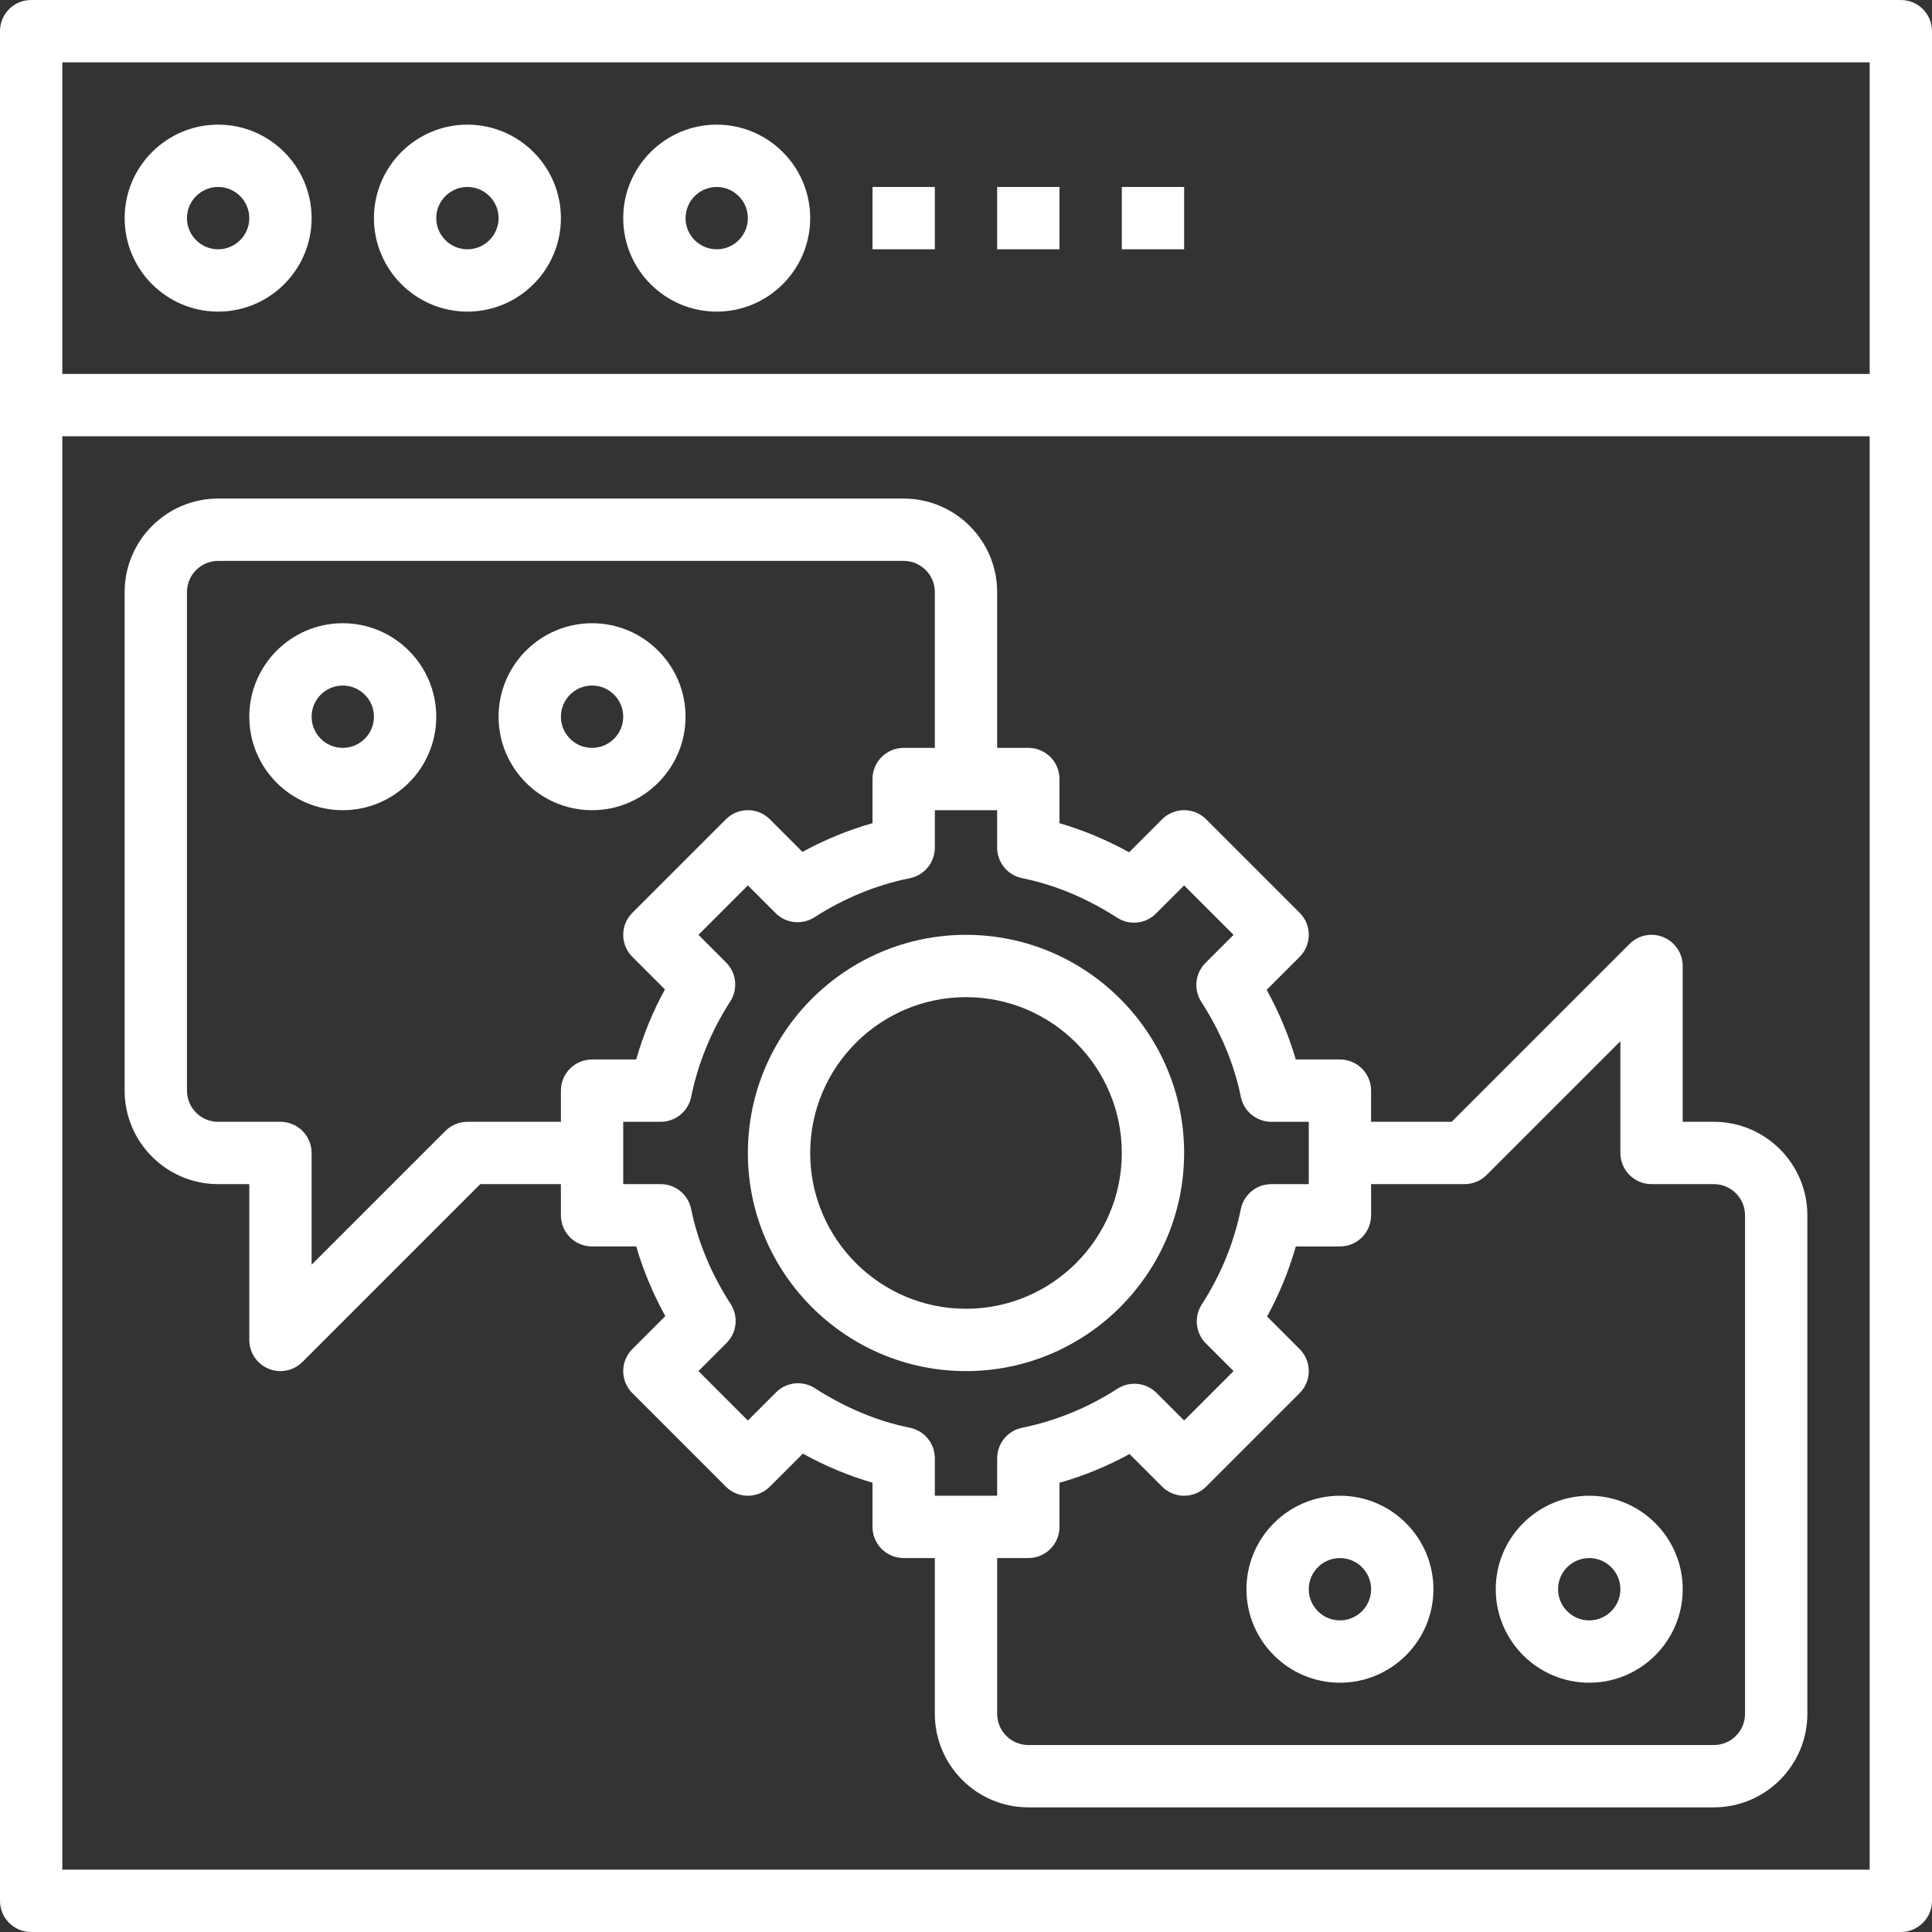
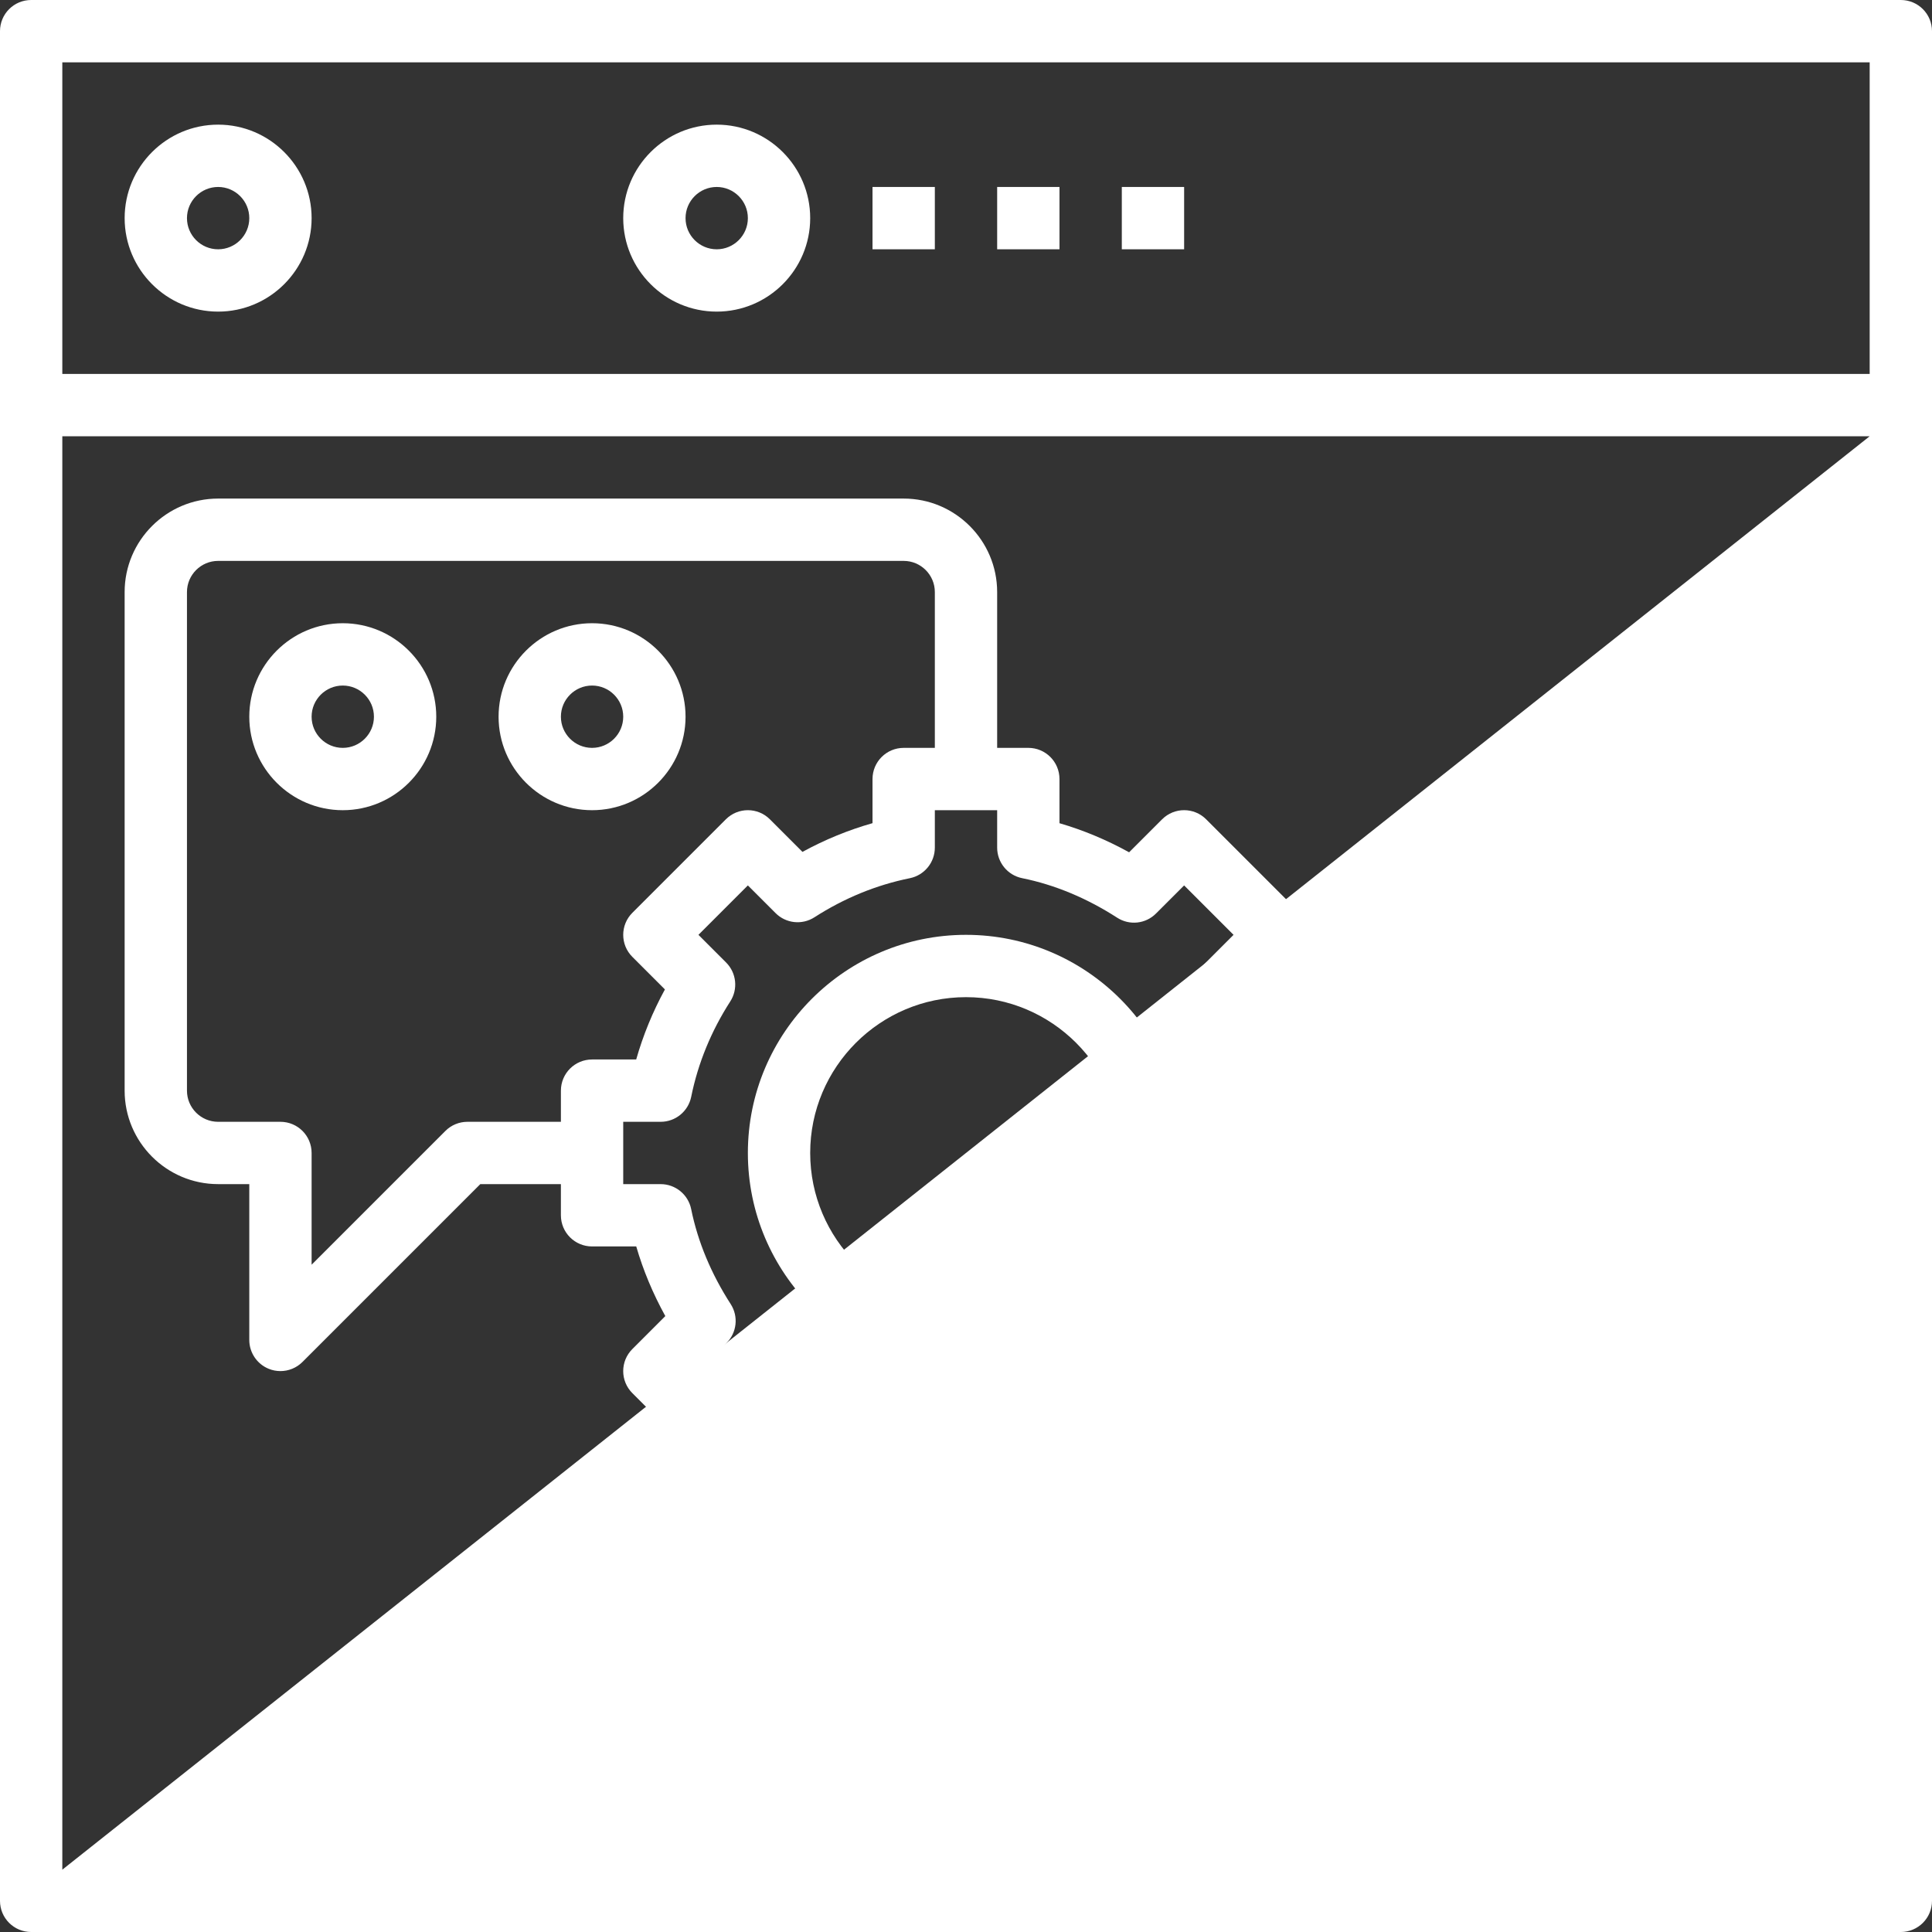
<svg xmlns="http://www.w3.org/2000/svg" height="512px" viewBox="0 0 496 496" width="512px" class="">
  <rect x="0" y="0" width="496" height="496" fill="#333333" stroke="none" />
  <g>
-     <path d="m488 0h-480c-4.414 0-8 3.574-8 8v480c0 4.426 3.586 8 8 8h480c4.414 0 8-3.574 8-8v-480c0-4.426-3.586-8-8-8zm-8 16v80h-464v-80zm-464 464v-368h464v368zm0 0" data-original="#000000" class="active-path" data-old_color="#000000" fill="#FFFFFF" />
+     <path d="m488 0h-480c-4.414 0-8 3.574-8 8v480c0 4.426 3.586 8 8 8h480c4.414 0 8-3.574 8-8v-480c0-4.426-3.586-8-8-8zm-8 16v80h-464v-80zm-464 464v-368h464zm0 0" data-original="#000000" class="active-path" data-old_color="#000000" fill="#FFFFFF" />
    <path d="m56 80c13.23 0 24-10.77 24-24s-10.77-24-24-24-24 10.77-24 24 10.77 24 24 24zm0-32c4.406 0 8 3.586 8 8s-3.594 8-8 8-8-3.586-8-8 3.594-8 8-8zm0 0" data-original="#000000" class="active-path" data-old_color="#000000" fill="#FFFFFF" />
-     <path d="m120 80c13.23 0 24-10.77 24-24s-10.77-24-24-24-24 10.77-24 24 10.77 24 24 24zm0-32c4.406 0 8 3.586 8 8s-3.594 8-8 8-8-3.586-8-8 3.594-8 8-8zm0 0" data-original="#000000" class="active-path" data-old_color="#000000" fill="#FFFFFF" />
    <path d="m184 80c13.23 0 24-10.77 24-24s-10.77-24-24-24-24 10.77-24 24 10.77 24 24 24zm0-32c4.406 0 8 3.586 8 8s-3.594 8-8 8-8-3.586-8-8 3.594-8 8-8zm0 0" data-original="#000000" class="active-path" data-old_color="#000000" fill="#FFFFFF" />
    <path d="m224 48h16v16h-16zm0 0" data-original="#000000" class="active-path" data-old_color="#000000" fill="#FFFFFF" />
    <path d="m256 48h16v16h-16zm0 0" data-original="#000000" class="active-path" data-old_color="#000000" fill="#FFFFFF" />
    <path d="m288 48h16v16h-16zm0 0" data-original="#000000" class="active-path" data-old_color="#000000" fill="#FFFFFF" />
    <path d="m304 296c0-30.871-25.121-56-56-56s-56 25.129-56 56 25.121 56 56 56 56-25.129 56-56zm-96 0c0-22.055 17.945-40 40-40s40 17.945 40 40-17.945 40-40 40-40-17.945-40-40zm0 0" data-original="#000000" class="active-path" data-old_color="#000000" fill="#FFFFFF" />
    <path d="m440 288h-8v-40c0-3.23-1.953-6.16-4.938-7.391-3-1.25-6.43-.555-8.719 1.734l-45.656 45.656h-20.688v-8c0-4.426-3.586-8-8-8h-11.344c-1.77-6.105-4.266-12.078-7.465-17.879l8.465-8.465c3.129-3.129 3.129-8.184 0-11.312l-24-24c-3.129-3.129-8.184-3.129-11.312 0l-8.465 8.465c-5.809-3.199-11.781-5.695-17.879-7.465v-11.344c0-4.426-3.586-8-8-8h-8v-40c0-13.23-10.77-24-24-24h-176c-13.23 0-24 10.77-24 24v128c0 13.23 10.77 24 24 24h8v40c0 3.23 1.953 6.16 4.938 7.391.992.418 2.031.609 3.062.609 2.078 0 4.129-.816 5.656-2.344l45.656-45.656h20.688v8c0 4.426 3.586 8 8 8h11.344c1.77 6.105 4.266 12.078 7.465 17.879l-8.465 8.465c-3.129 3.129-3.129 8.184 0 11.312l24 24c3.129 3.129 8.184 3.129 11.312 0l8.465-8.465c5.809 3.199 11.781 5.695 17.879 7.465v11.344c0 4.426 3.586 8 8 8h8v40c0 13.23 10.77 24 24 24h176c13.23 0 24-10.77 24-24v-128c0-13.23-10.77-24-24-24zm-296-8v8h-24c-2.121 0-4.16.84-5.656 2.344l-34.344 34.344v-28.688c0-4.426-3.586-8-8-8h-16c-4.406 0-8-3.586-8-8v-128c0-4.414 3.594-8 8-8h176c4.406 0 8 3.586 8 8v40h-8c-4.414 0-8 3.574-8 8v11.328c-6.215 1.77-12.23 4.23-17.984 7.375l-8.359-8.359c-3.129-3.129-8.184-3.129-11.312 0l-24 24c-3.129 3.129-3.129 8.184 0 11.312l8.359 8.359c-3.145 5.754-5.605 11.77-7.375 17.984h-11.328c-4.414 0-8 3.574-8 8zm89.594 86.543c-8.355-1.688-16.562-5.102-24.395-10.145-3.168-2.055-7.328-1.59-9.984 1.074l-7.215 7.215-12.688-12.688 7.207-7.207c2.664-2.664 3.113-6.824 1.074-9.992-5.035-7.809-8.449-16.016-10.152-24.395-.754-3.727-4.035-6.406-7.832-6.406h-9.609v-16h9.609c3.805 0 7.078-2.68 7.84-6.406 1.75-8.648 5.137-16.891 10.031-24.496 2.039-3.168 1.598-7.328-1.066-9.992l-7.102-7.105 12.688-12.688 7.105 7.102c2.664 2.676 6.824 3.113 9.992 1.074 7.621-4.902 15.863-8.289 24.496-10.031 3.727-.762 6.406-4.043 6.406-7.848v-9.609h16v9.609c0 3.805 2.68 7.086 6.406 7.84 8.355 1.688 16.562 5.102 24.395 10.145 3.168 2.055 7.336 1.598 9.984-1.074l7.215-7.207 12.688 12.688-7.207 7.207c-2.664 2.664-3.113 6.824-1.074 9.992 5.035 7.809 8.449 16.016 10.152 24.395.754 3.727 4.035 6.406 7.832 6.406h9.609v16h-9.609c-3.805 0-7.078 2.68-7.84 6.406-1.75 8.648-5.137 16.891-10.031 24.496-2.039 3.168-1.598 7.328 1.066 9.992l7.102 7.105-12.688 12.688-7.105-7.102c-2.656-2.656-6.816-3.098-9.992-1.074-7.621 4.902-15.863 8.289-24.496 10.031-3.727.762-6.406 4.043-6.406 7.848v9.609h-16v-9.609c0-3.805-2.68-7.086-6.406-7.848zm214.406 73.457c0 4.414-3.594 8-8 8h-176c-4.406 0-8-3.586-8-8v-40h8c4.414 0 8-3.574 8-8v-11.328c6.215-1.77 12.23-4.23 17.984-7.375l8.359 8.359c3.129 3.129 8.184 3.129 11.312 0l24-24c3.129-3.129 3.129-8.184 0-11.312l-8.359-8.359c3.145-5.754 5.605-11.77 7.375-17.984h11.328c4.414 0 8-3.574 8-8v-8h24c2.121 0 4.16-.84 5.656-2.344l34.344-34.344v28.688c0 4.426 3.586 8 8 8h16c4.406 0 8 3.586 8 8zm0 0" data-original="#000000" class="active-path" data-old_color="#000000" fill="#FFFFFF" />
    <path d="m88 160c-13.23 0-24 10.77-24 24s10.77 24 24 24 24-10.77 24-24-10.77-24-24-24zm0 32c-4.406 0-8-3.586-8-8s3.594-8 8-8 8 3.586 8 8-3.594 8-8 8zm0 0" data-original="#000000" class="active-path" data-old_color="#000000" fill="#FFFFFF" />
    <path d="m176 184c0-13.23-10.77-24-24-24s-24 10.77-24 24 10.77 24 24 24 24-10.77 24-24zm-24 8c-4.406 0-8-3.586-8-8s3.594-8 8-8 8 3.586 8 8-3.594 8-8 8zm0 0" data-original="#000000" class="active-path" data-old_color="#000000" fill="#FFFFFF" />
-     <path d="m408 384c-13.23 0-24 10.77-24 24s10.77 24 24 24 24-10.77 24-24-10.77-24-24-24zm0 32c-4.406 0-8-3.586-8-8s3.594-8 8-8 8 3.586 8 8-3.594 8-8 8zm0 0" data-original="#000000" class="active-path" data-old_color="#000000" fill="#FFFFFF" />
    <path d="m344 384c-13.23 0-24 10.77-24 24s10.77 24 24 24 24-10.77 24-24-10.77-24-24-24zm0 32c-4.406 0-8-3.586-8-8s3.594-8 8-8 8 3.586 8 8-3.594 8-8 8zm0 0" data-original="#000000" class="active-path" data-old_color="#000000" fill="#FFFFFF" />
  </g>
</svg>